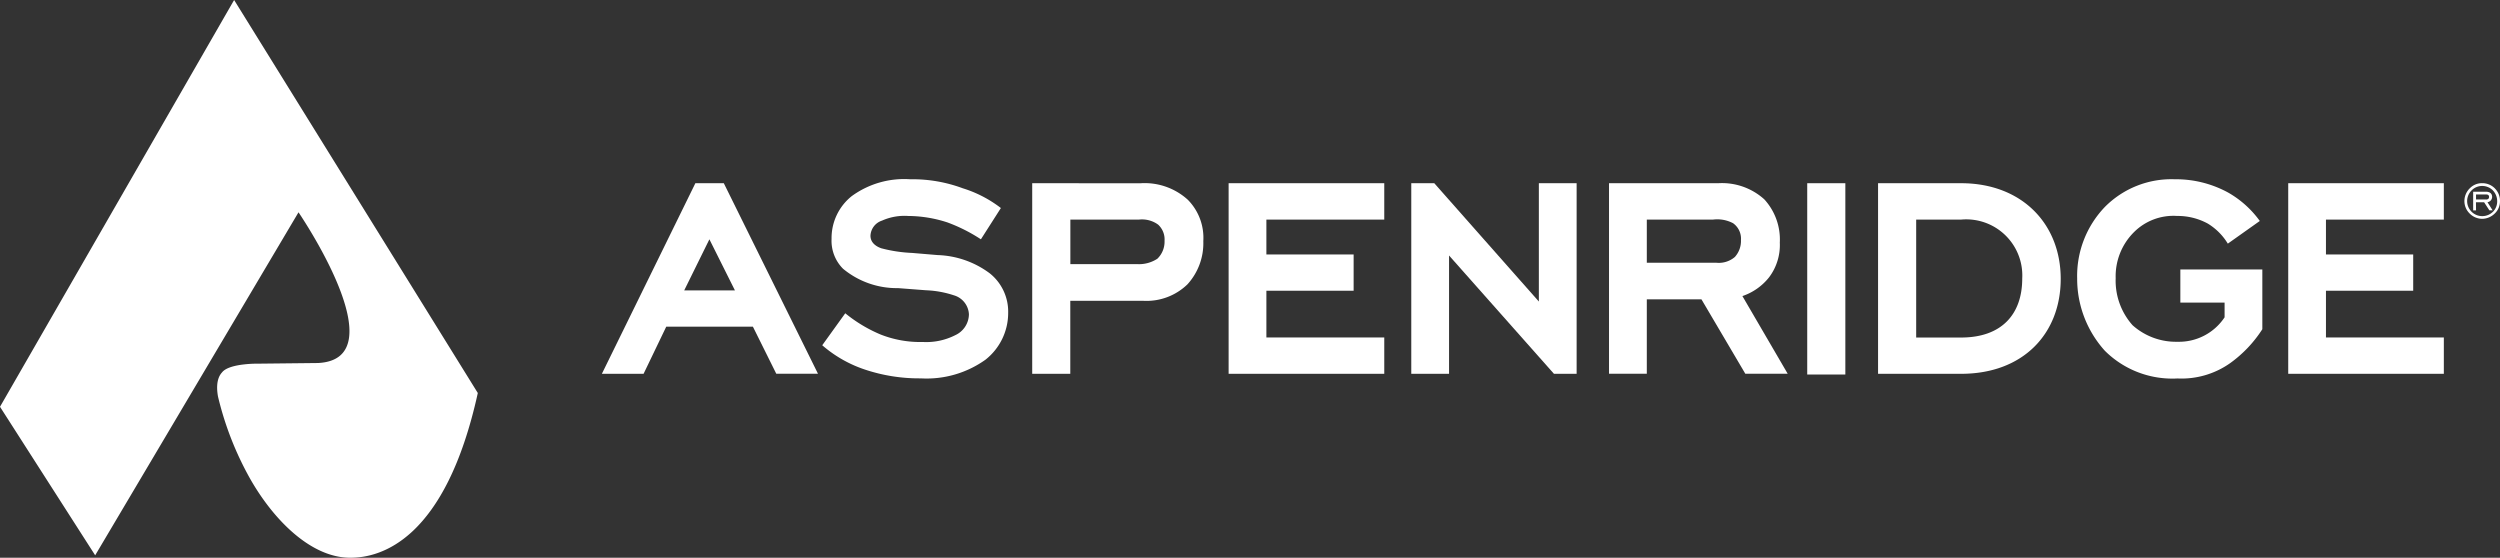
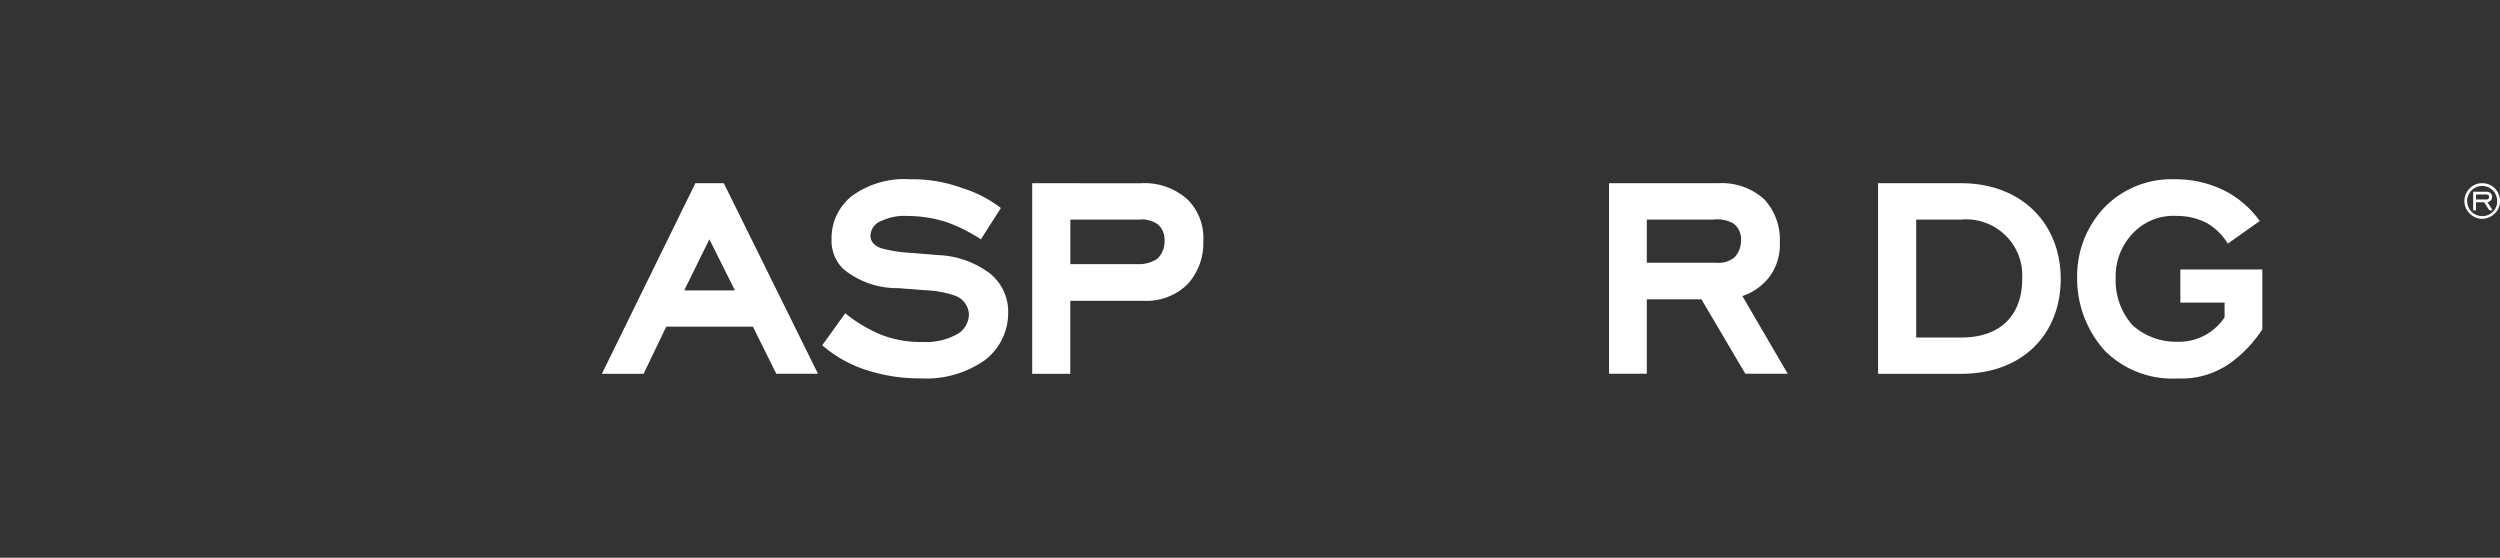
<svg xmlns="http://www.w3.org/2000/svg" id="Group_202" data-name="Group 202" width="179.297" height="40" viewBox="0 0 179.297 40">
  <rect x="0" y="0" width="179.297" height="40" fill="#333333" stroke="none" />
-   <path id="Path_23" data-name="Path 23" d="M15.634,28.437A22.8,22.8,0,0,0,17.9,34.266C19.54,37.186,22.243,40,25.117,40l0,0c2.229.011,6.843-1.323,9.151-11.814L16.791,0,0,29.174,6.826,39.826l14.583-24.6s7.183,10.511,1.406,10.809l-4.22.046s-2.14-.051-2.671.626c-.071.091-.511.5-.289,1.734" fill="#fff" />
  <g id="Group_4" data-name="Group 4" transform="translate(43.166 12.857)">
    <path id="Path_24" data-name="Path 24" d="M158.791,50.006l1.831,3.663h-3.637Zm-1.006-4.023L151.08,59.651h2.991l1.626-3.38h6.214l1.677,3.377h2.991L159.823,45.98h-2.037Z" transform="translate(-151.08 -45.7)" fill="#fff" />
    <path id="Path_25" data-name="Path 25" d="M217.784,49.306a11.737,11.737,0,0,0-2.4-1.211,9.2,9.2,0,0,0-2.811-.463,3.956,3.956,0,0,0-1.883.334,1.193,1.193,0,0,0-.826,1.083c0,.594.569.826.774.9a10.4,10.4,0,0,0,2.217.334l1.831.154a6.6,6.6,0,0,1,3.74,1.314,3.511,3.511,0,0,1,1.314,2.811,4.267,4.267,0,0,1-1.626,3.377,7.269,7.269,0,0,1-4.643,1.34,12.294,12.294,0,0,1-4.049-.646,9,9,0,0,1-3.017-1.729l1.651-2.294a10.275,10.275,0,0,0,2.526,1.52,7.728,7.728,0,0,0,3.043.54,4.587,4.587,0,0,0,2.32-.489,1.671,1.671,0,0,0,.98-1.494,1.493,1.493,0,0,0-1.083-1.366,7.219,7.219,0,0,0-1.986-.36l-2.011-.154A6.047,6.047,0,0,1,207.9,51.42a2.832,2.832,0,0,1-.826-2.14,3.851,3.851,0,0,1,1.443-3.069,6.385,6.385,0,0,1,4.2-1.211,10.322,10.322,0,0,1,3.766.646,8.682,8.682,0,0,1,2.734,1.417Z" transform="translate(-190.601 -45)" fill="#fff" />
    <path id="Path_26" data-name="Path 26" d="M266.631,51.793a2.4,2.4,0,0,0,1.443-.386,1.7,1.7,0,0,0,.517-1.289,1.435,1.435,0,0,0-.463-1.16,1.968,1.968,0,0,0-1.366-.36h-4.926v3.194Zm.231-5.8a4.6,4.6,0,0,1,3.4,1.186,3.882,3.882,0,0,1,1.109,2.966,4.379,4.379,0,0,1-1.134,3.094,4.216,4.216,0,0,1-3.146,1.186h-5.26v5.234H259.1V45.99Z" transform="translate(-228.237 -45.707)" fill="#fff" />
-     <path id="Path_27" data-name="Path 27" d="M308.4,45.99h11.163V48.6h-8.454v2.5h6.257V53.7h-6.257v3.351h8.454v2.606H308.4Z" transform="translate(-263.451 -45.707)" fill="#fff" />
-     <path id="Path_28" data-name="Path 28" d="M574.38,45.99h11.16V48.6h-8.454v2.5h6.257V53.7h-6.257v3.351h8.454v2.606H574.38Z" transform="translate(-453.437 -45.707)" fill="#fff" />
-     <path id="Path_29" data-name="Path 29" d="M356.959,51.173v8.486H354.25V45.99H355.9l7.5,8.486V45.99h2.709V59.659h-1.626Z" transform="translate(-296.201 -45.707)" fill="#fff" />
    <path id="Path_30" data-name="Path 30" d="M411.55,51.69a1.774,1.774,0,0,0,1.366-.411,1.718,1.718,0,0,0,.437-1.211,1.361,1.361,0,0,0-.569-1.211,2.431,2.431,0,0,0-1.443-.257H406.6v3.094h4.954Zm-1.031,2.629H406.6v5.337H403.89V45.99h7.84a4.518,4.518,0,0,1,3.3,1.16,4.264,4.264,0,0,1,1.109,3.094,3.844,3.844,0,0,1-.774,2.5,4.121,4.121,0,0,1-1.909,1.34l3.249,5.571h-3.04Z" transform="translate(-331.659 -45.707)" fill="#fff" />
-     <rect id="Rectangle_3" data-name="Rectangle 3" width="2.734" height="13.72" transform="translate(86.446 0.283)" fill="#fff" />
    <path id="Path_31" data-name="Path 31" d="M474.154,48.6v8.457h3.223c2.914,0,4.383-1.677,4.383-4.229a4.023,4.023,0,0,0-4.383-4.229ZM471.42,59.659V45.99h5.957c4.357,0,7.143,2.914,7.143,6.86,0,3.92-2.683,6.809-7.143,6.809Z" transform="translate(-379.894 -45.707)" fill="#fff" />
    <path id="Path_32" data-name="Path 32" d="M534.68,55.754a8.943,8.943,0,0,1-2.294,2.423,6.043,6.043,0,0,1-3.791,1.109,6.856,6.856,0,0,1-5.209-1.986,7.691,7.691,0,0,1-1.986-5.183,7.142,7.142,0,0,1,1.986-5.131,6.711,6.711,0,0,1,5-1.986,7.806,7.806,0,0,1,3.843.954,7.162,7.162,0,0,1,2.269,2.037l-2.294,1.626a4.264,4.264,0,0,0-1.443-1.443,4.5,4.5,0,0,0-2.191-.543,4,4,0,0,0-3.094,1.16,4.455,4.455,0,0,0-1.314,3.3,4.8,4.8,0,0,0,1.211,3.377,4.668,4.668,0,0,0,3.223,1.186,3.924,3.924,0,0,0,3.377-1.754V53.843H528.8V51.471h5.88v4.283Z" transform="translate(-415.594 -45)" fill="#fff" />
    <path id="Path_33" data-name="Path 33" d="M620.156,47.159c.146,0,.22-.063.22-.186s-.074-.177-.22-.177h-.714v.36h.714Zm-.714.78h-.206V46.6h.92c.277,0,.44.137.44.371a.383.383,0,0,1-.334.38l.371.586H620.4l-.38-.583h-.583Zm1.214-1.429a1.083,1.083,0,0,0-.771-.323,1.065,1.065,0,0,0-.757.314,1.079,1.079,0,0,0,.757,1.849,1.089,1.089,0,0,0,.774-.317,1.05,1.05,0,0,0,.3-.757,1.115,1.115,0,0,0-.306-.766m.14-.146a1.244,1.244,0,0,1,.366.9,1.2,1.2,0,0,1-.366.891,1.309,1.309,0,0,1-.911.389,1.277,1.277,0,0,1-.9-.383,1.25,1.25,0,0,1-.374-.894,1.286,1.286,0,0,1,.383-.909,1.212,1.212,0,0,1,.891-.371,1.265,1.265,0,0,1,.911.374" transform="translate(-485.03 -45.707)" fill="#fff" />
  </g>
</svg>